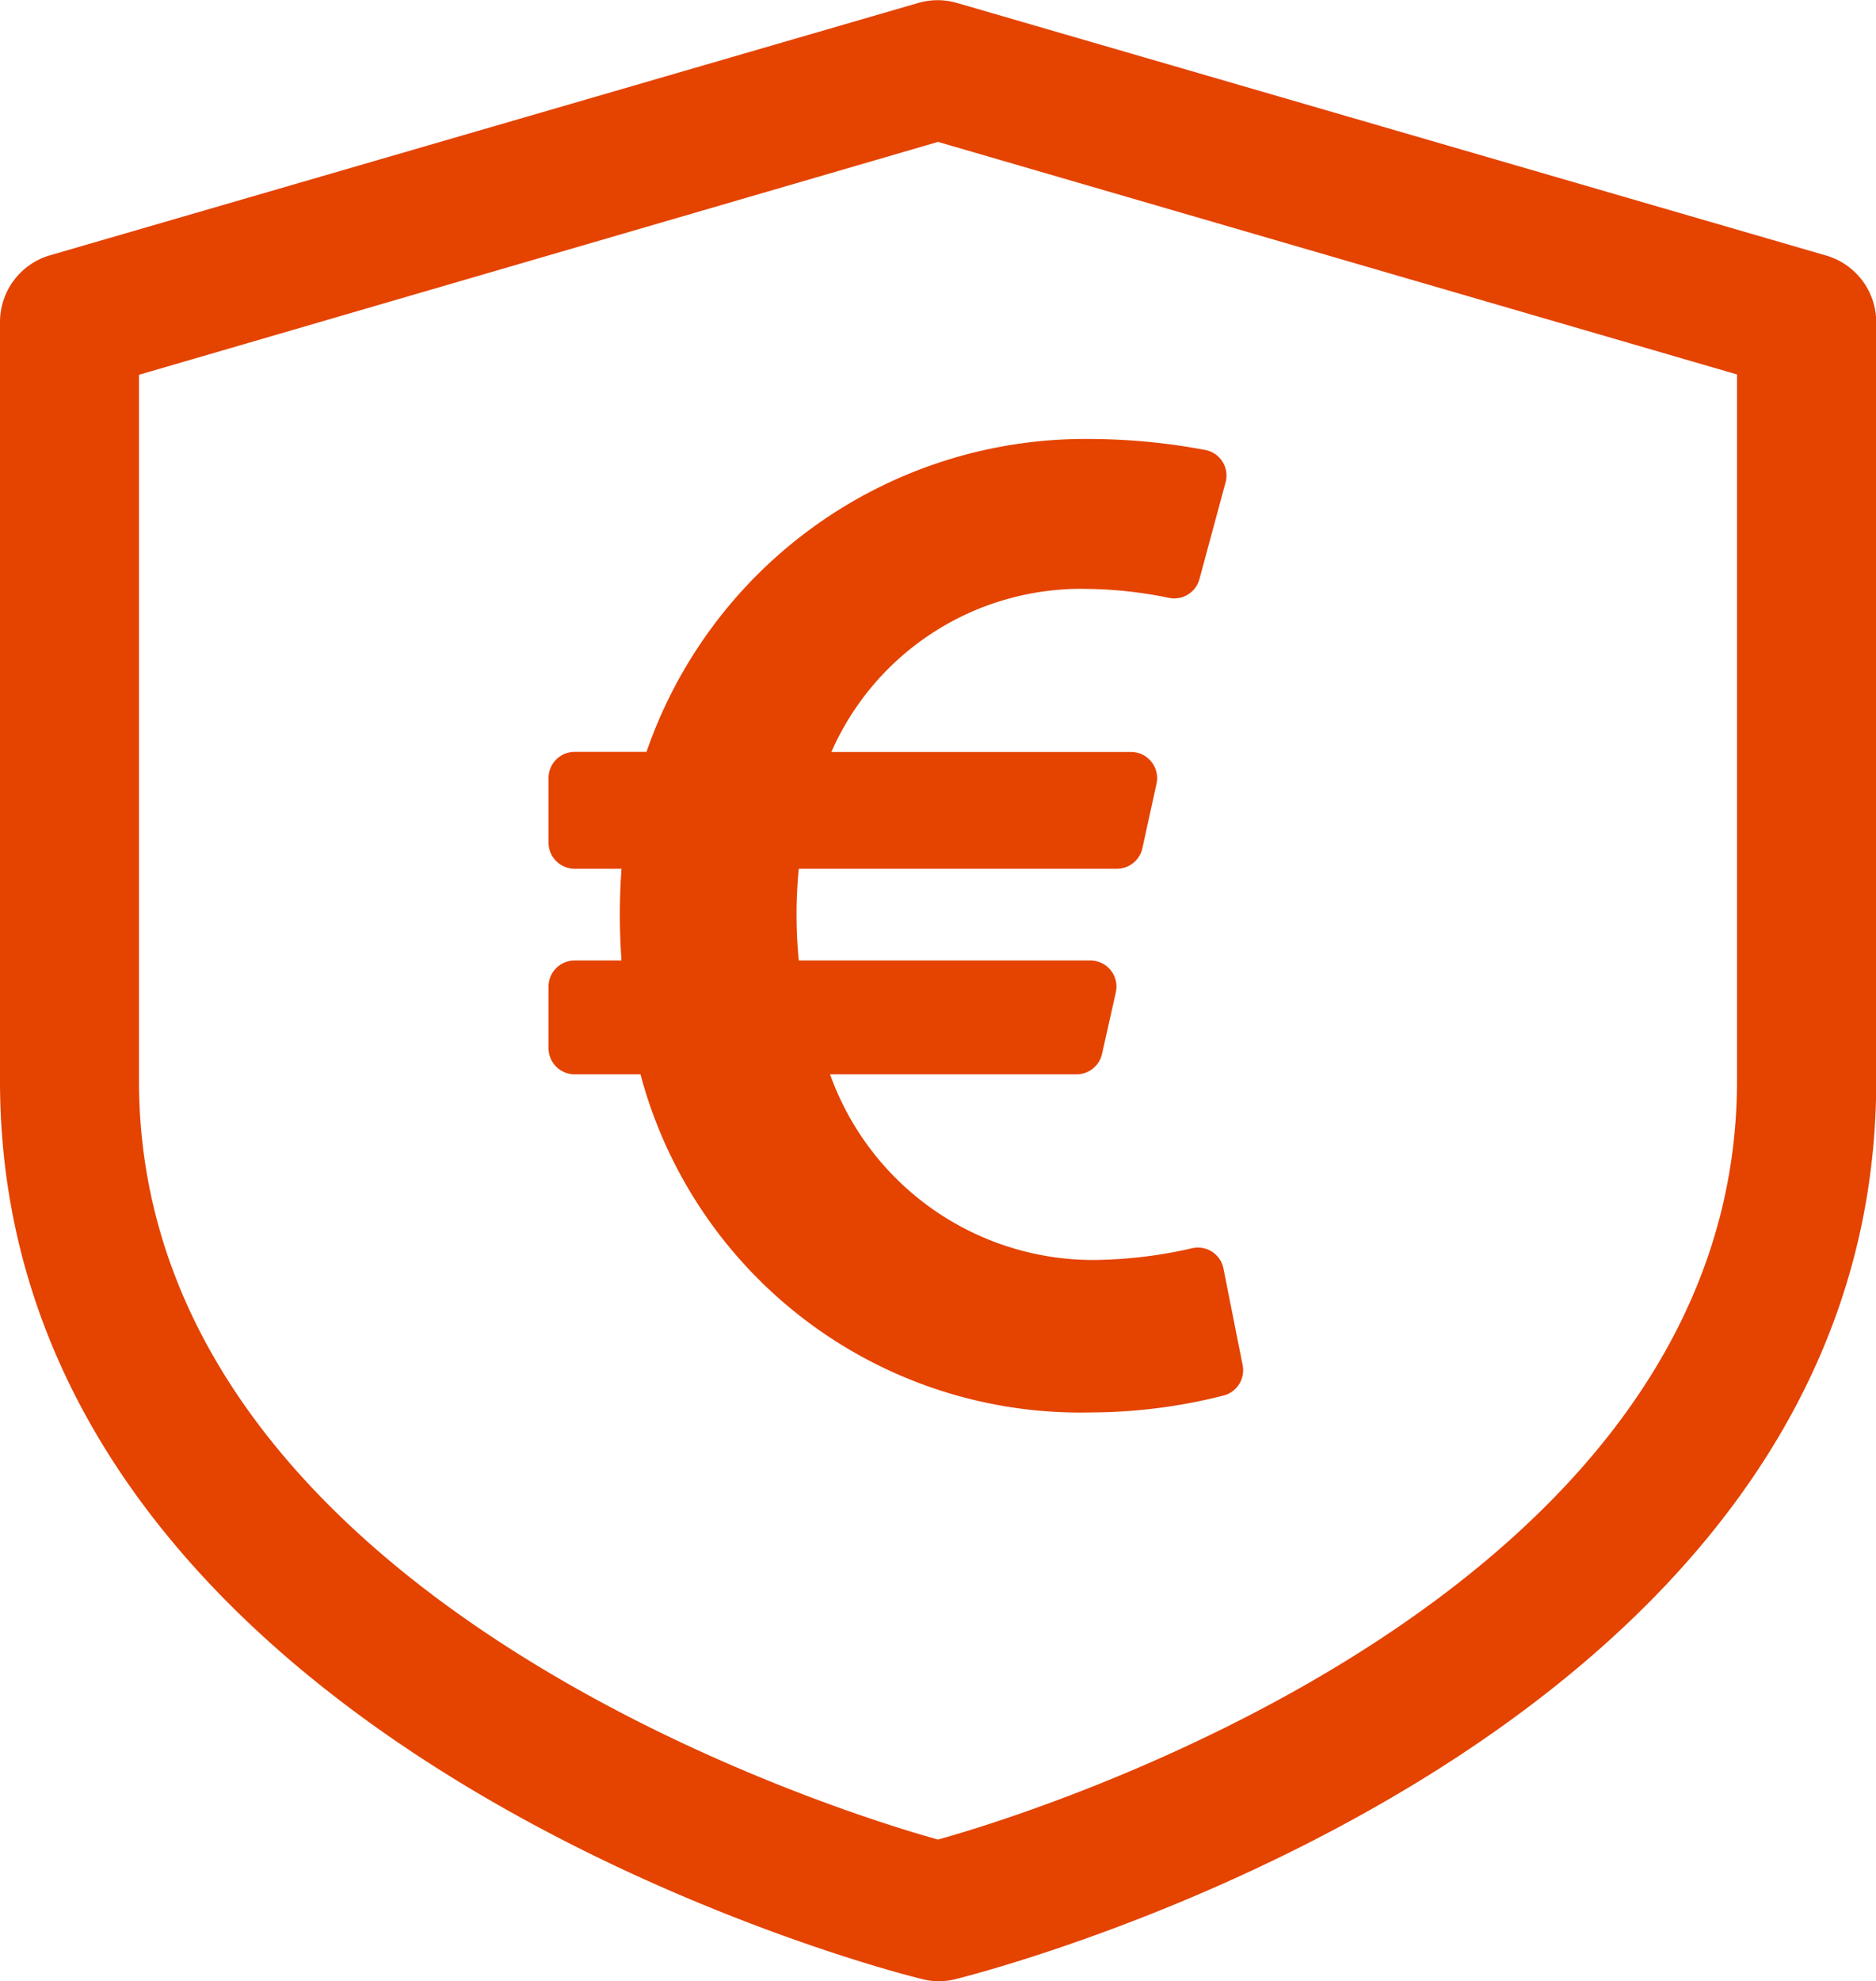
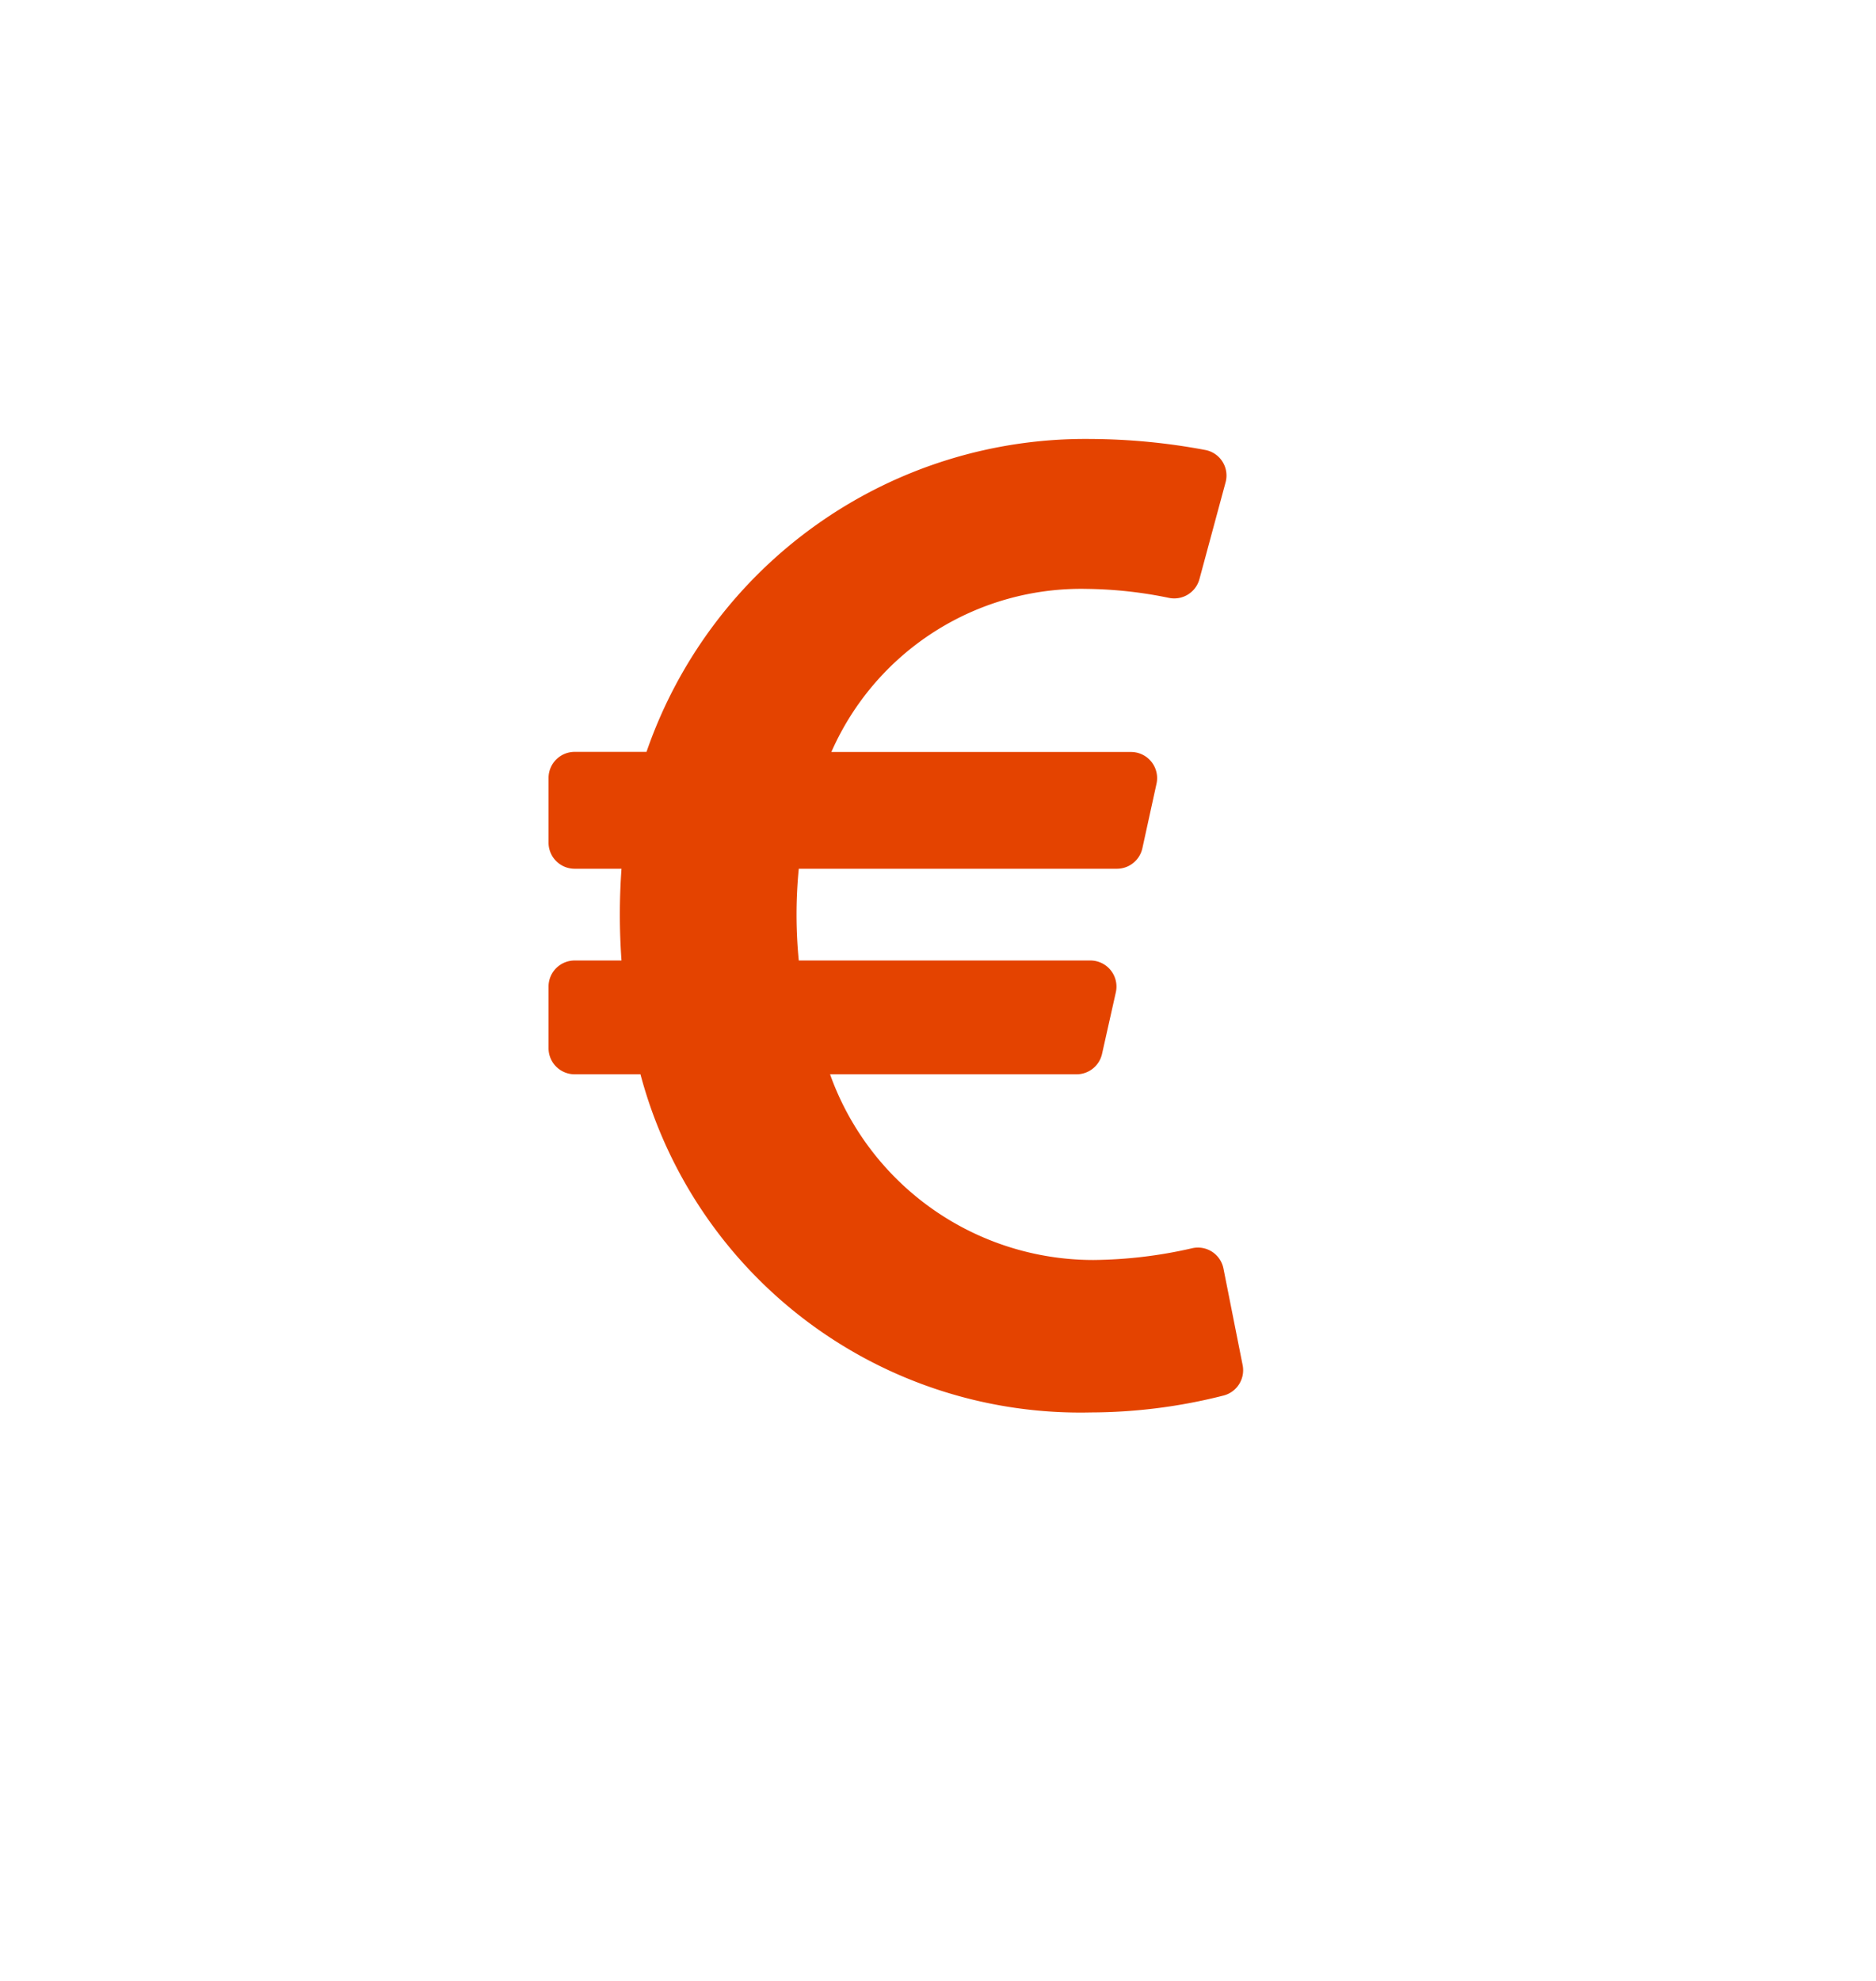
<svg xmlns="http://www.w3.org/2000/svg" width="17.1" height="18.051" viewBox="0 0 17.1 18.051">
  <g id="noun_guarantee_2519048" transform="translate(0.3 -0.351)">
-     <path id="Path_91" data-name="Path 91" d="M21.644,6.325l-7.917-2.3a.633.633,0,0,0-.361,0h0L5.45,6.325A.633.633,0,0,0,5,6.933v6.913c0,6.017,8.053,8.1,8.4,8.183a.62.62,0,0,0,.317,0c.494-.124,8.385-2.22,8.385-8.18V6.933A.633.633,0,0,0,21.644,6.325Zm-.811,7.521c0,4.623-6.219,6.618-7.283,6.913-1.064-.295-7.283-2.28-7.283-6.913V7.412L13.55,5.29l7.283,2.119Z" transform="translate(-5.3 -3.646)" fill="#e44300" />
    <path id="euro-sign" d="M6.152,39.559a.237.237,0,0,0-.286-.185,4.16,4.16,0,0,1-.9.107,2.549,2.549,0,0,1-2.4-1.692H4.813a.238.238,0,0,0,.232-.185l.126-.562a.238.238,0,0,0-.232-.29H2.281a4.274,4.274,0,0,1,0-.836h2.9a.238.238,0,0,0,.232-.187l.129-.589a.238.238,0,0,0-.232-.288H2.578a2.487,2.487,0,0,1,2.329-1.486,3.878,3.878,0,0,1,.749.082.238.238,0,0,0,.277-.171L6.17,32.4a.237.237,0,0,0-.185-.3A5.766,5.766,0,0,0,4.943,32a4.231,4.231,0,0,0-4.05,2.851H.238A.238.238,0,0,0,0,35.089v.589a.238.238,0,0,0,.238.238H.665a5.878,5.878,0,0,0,0,.836H.238A.238.238,0,0,0,0,36.989v.562a.238.238,0,0,0,.238.238h.6A4.148,4.148,0,0,0,4.943,40.87a4.938,4.938,0,0,0,1.21-.154.238.238,0,0,0,.174-.276Z" transform="translate(4.7 -27.649)" fill="#e44300" />
  </g>
</svg>